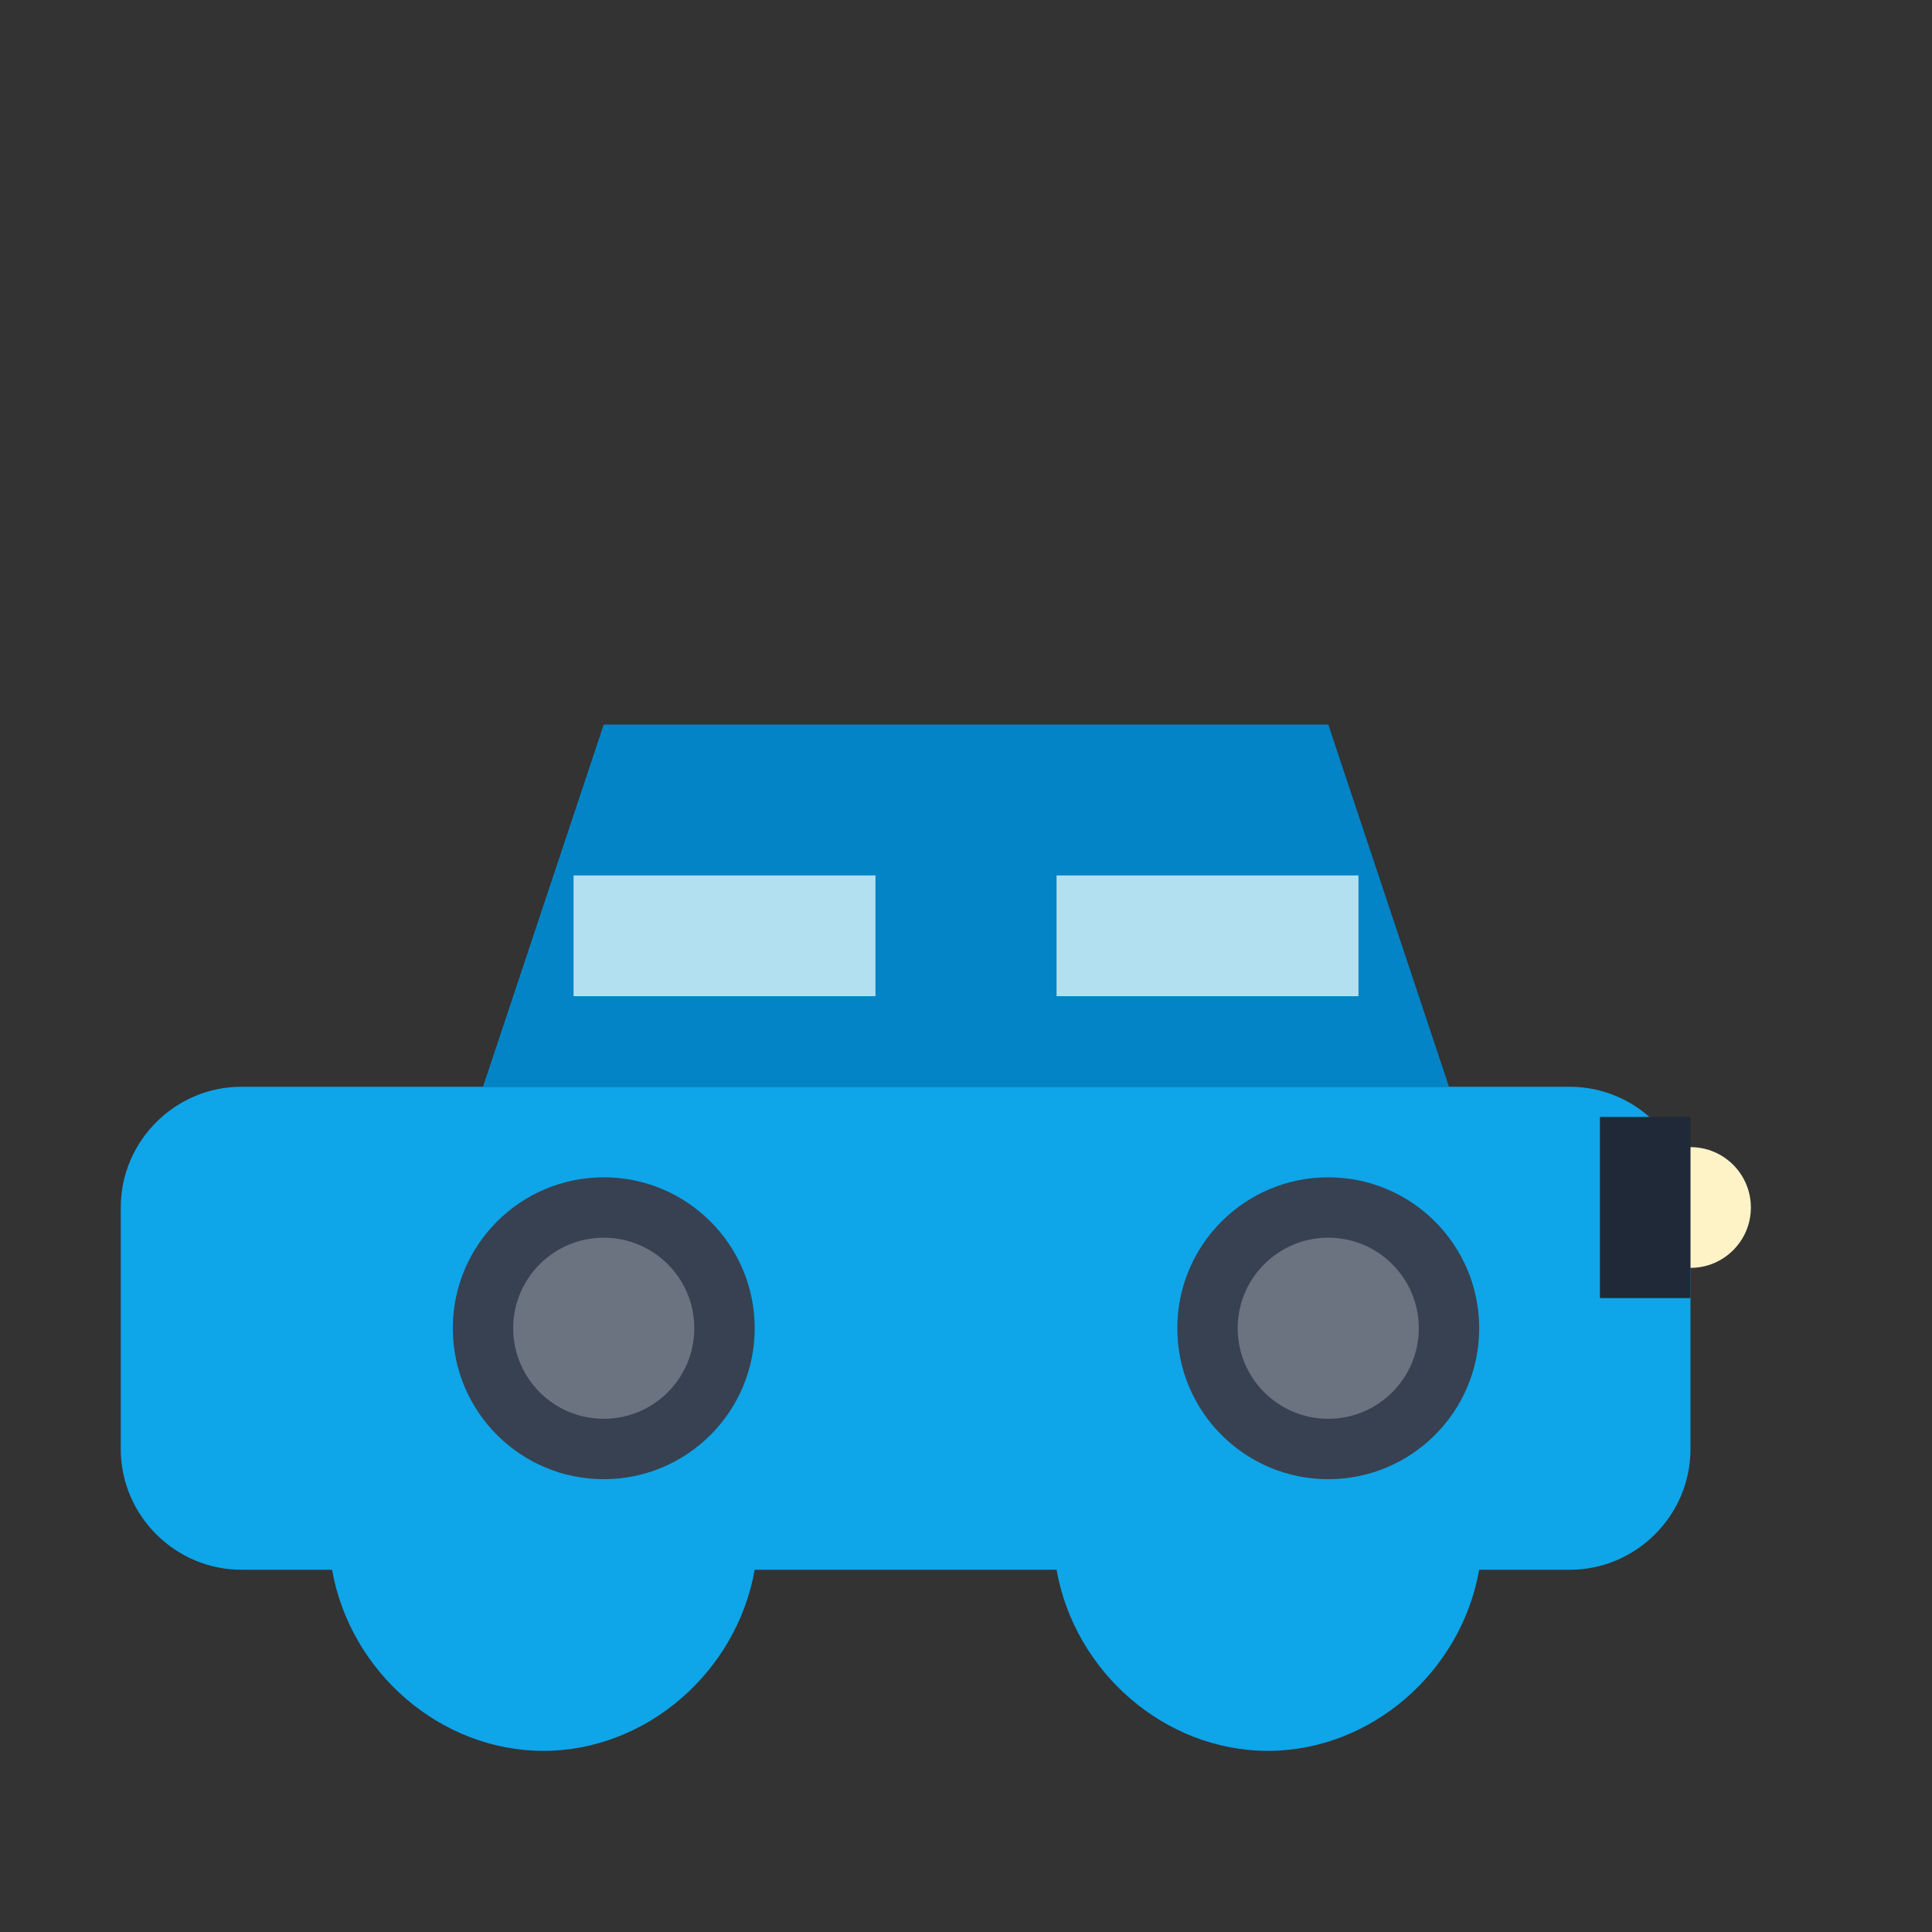
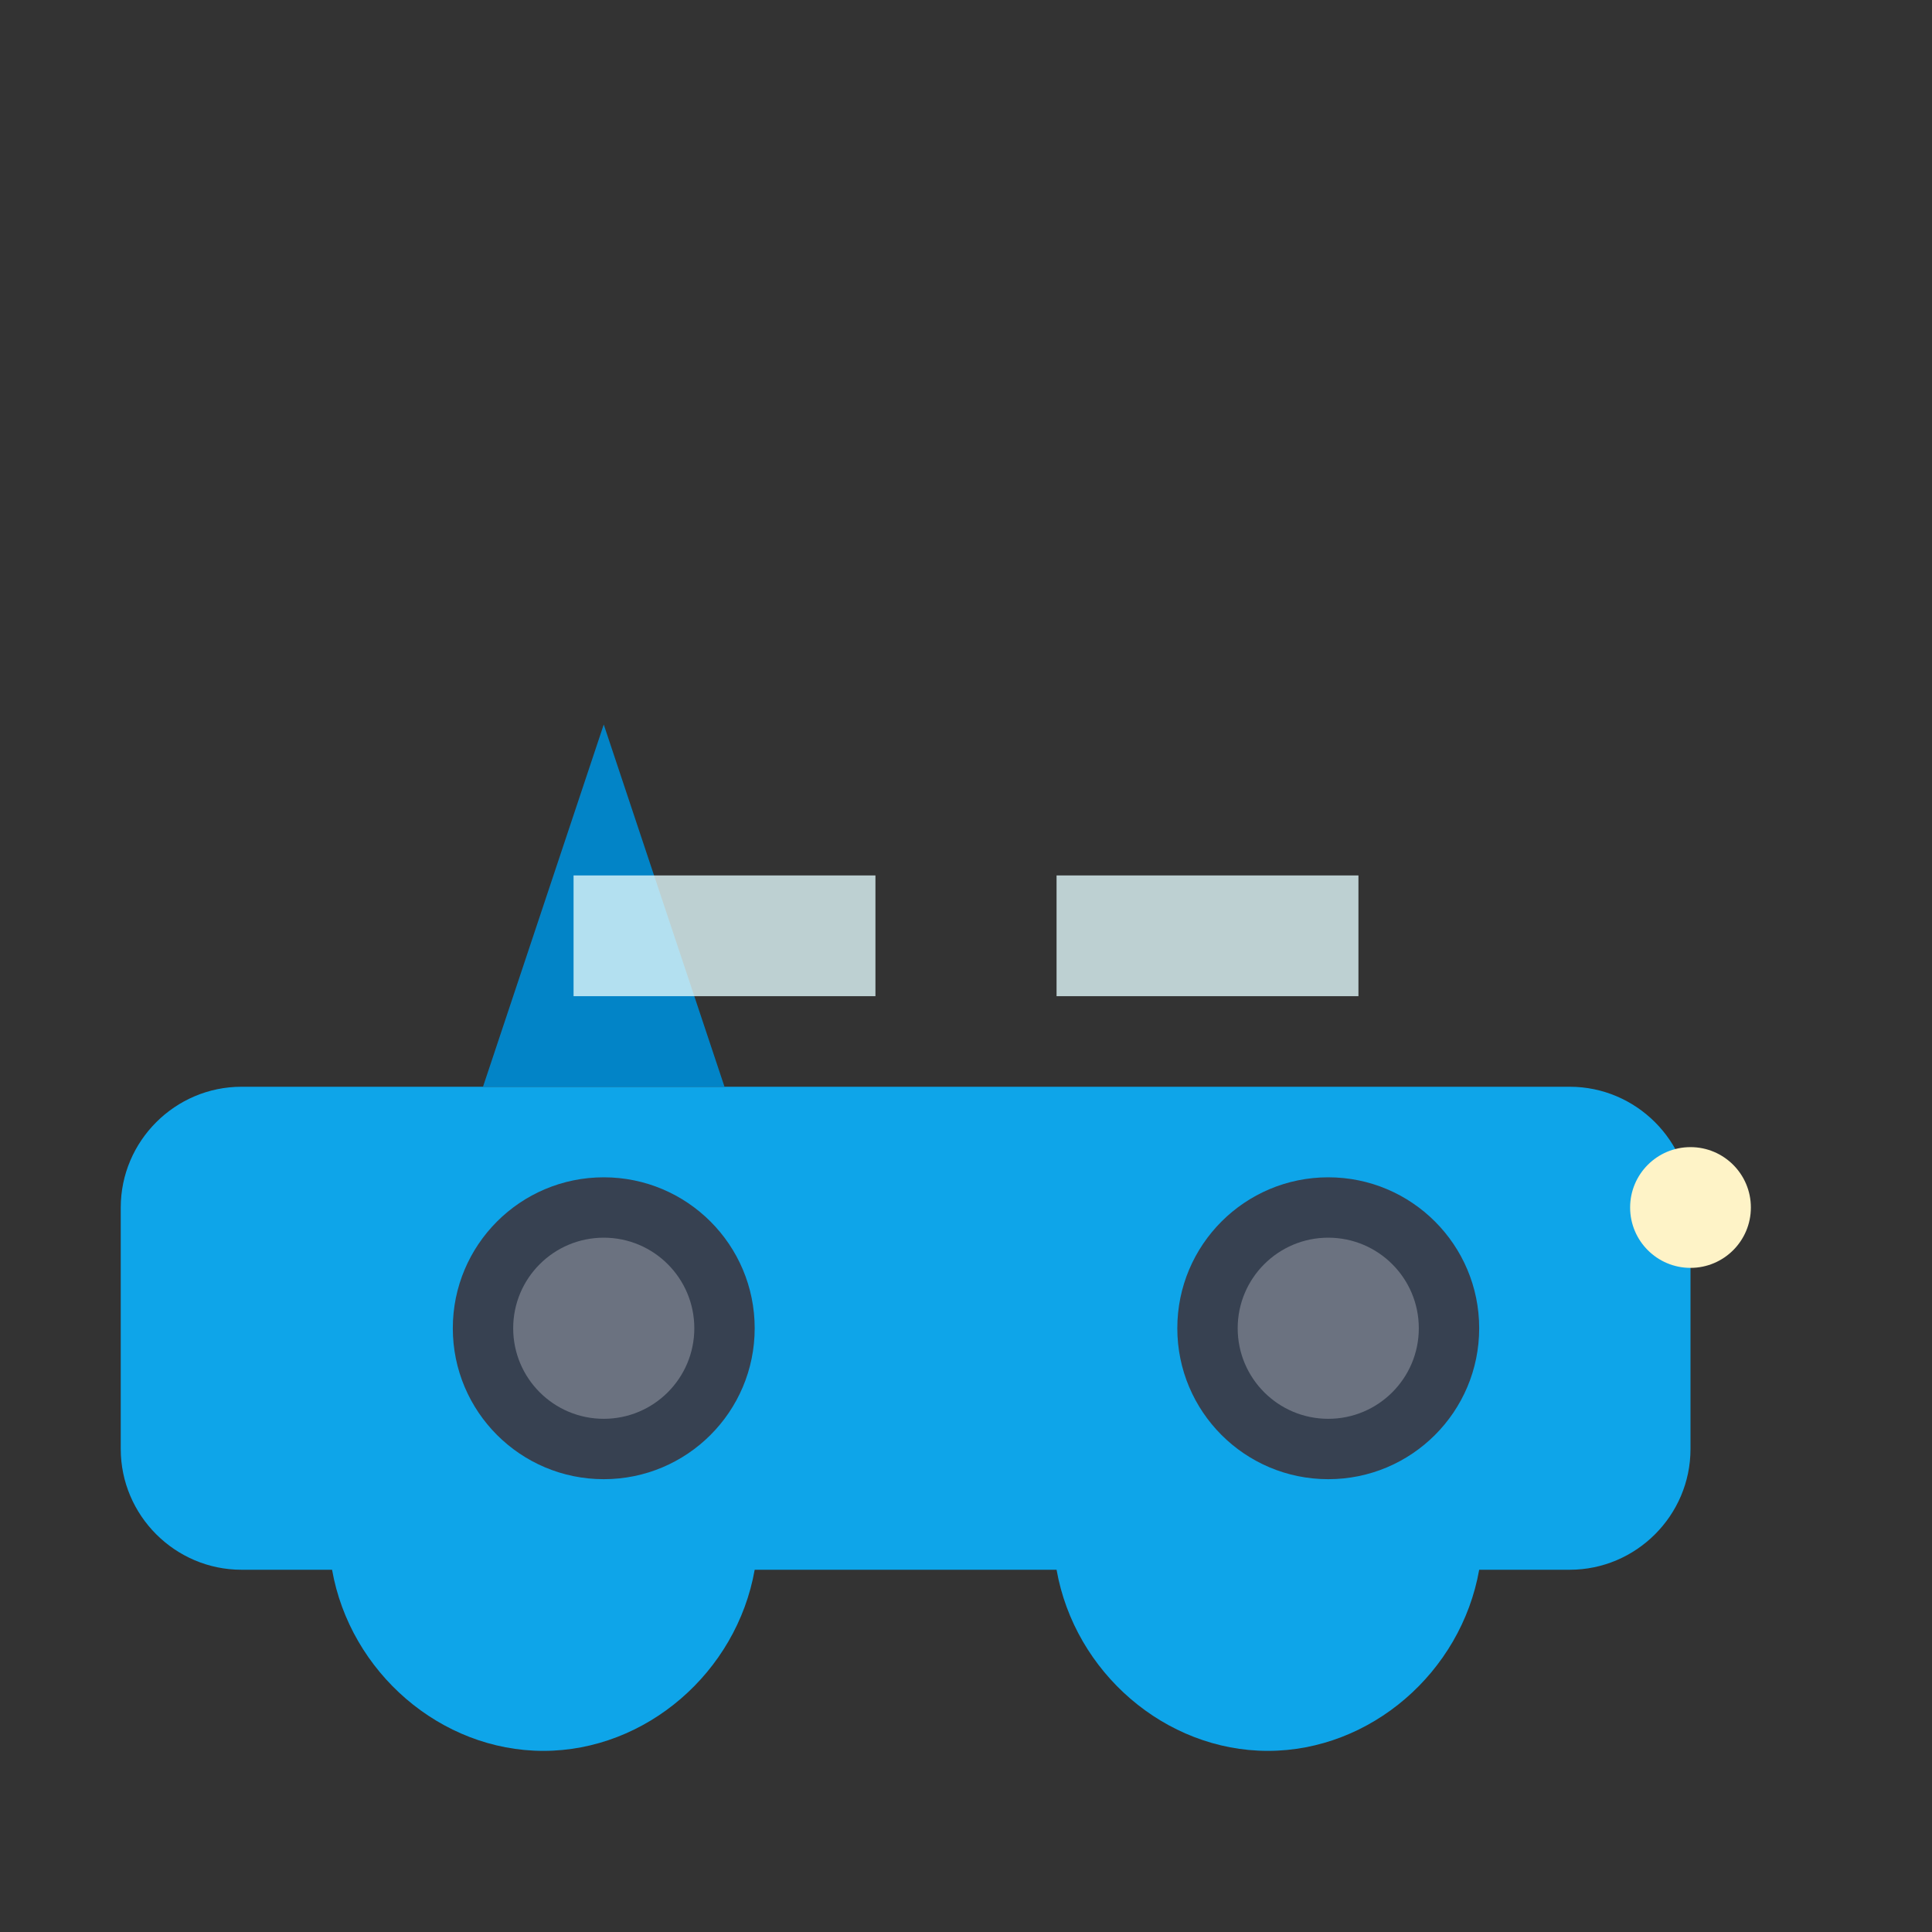
<svg xmlns="http://www.w3.org/2000/svg" width="32" height="32" viewBox="0 0 32 32" fill="none">
  <rect x="0" y="0" width="32" height="32" fill="#333333" stroke="none" />
  <path d="M6 18h20c1.1 0 2 .9 2 2v4c0 1.1-.9 2-2 2h-1.5c-.3 1.7-1.8 3-3.5 3s-3.2-1.3-3.5-3h-5c-.3 1.7-1.8 3-3.5 3s-3.2-1.3-3.5-3H4c-1.1 0-2-.9-2-2v-4c0-1.1.9-2 2-2z" fill="#0EA5E9" />
-   <path d="M8 18l2-6h12l2 6" fill="#0284C7" />
+   <path d="M8 18l2-6l2 6" fill="#0284C7" />
  <path d="M9.5 14.5h5v2h-5zM17.5 14.5h5v2h-5z" fill="#E0F7FA" opacity="0.8" />
  <circle cx="10" cy="22" r="2.5" fill="#374151" />
  <circle cx="10" cy="22" r="1.5" fill="#6B7280" />
  <circle cx="22" cy="22" r="2.5" fill="#374151" />
  <circle cx="22" cy="22" r="1.5" fill="#6B7280" />
  <circle cx="28" cy="20" r="1" fill="#FEF3C7" />
-   <rect x="26.5" y="18.5" width="1.5" height="3" fill="#1F2937" />
</svg>